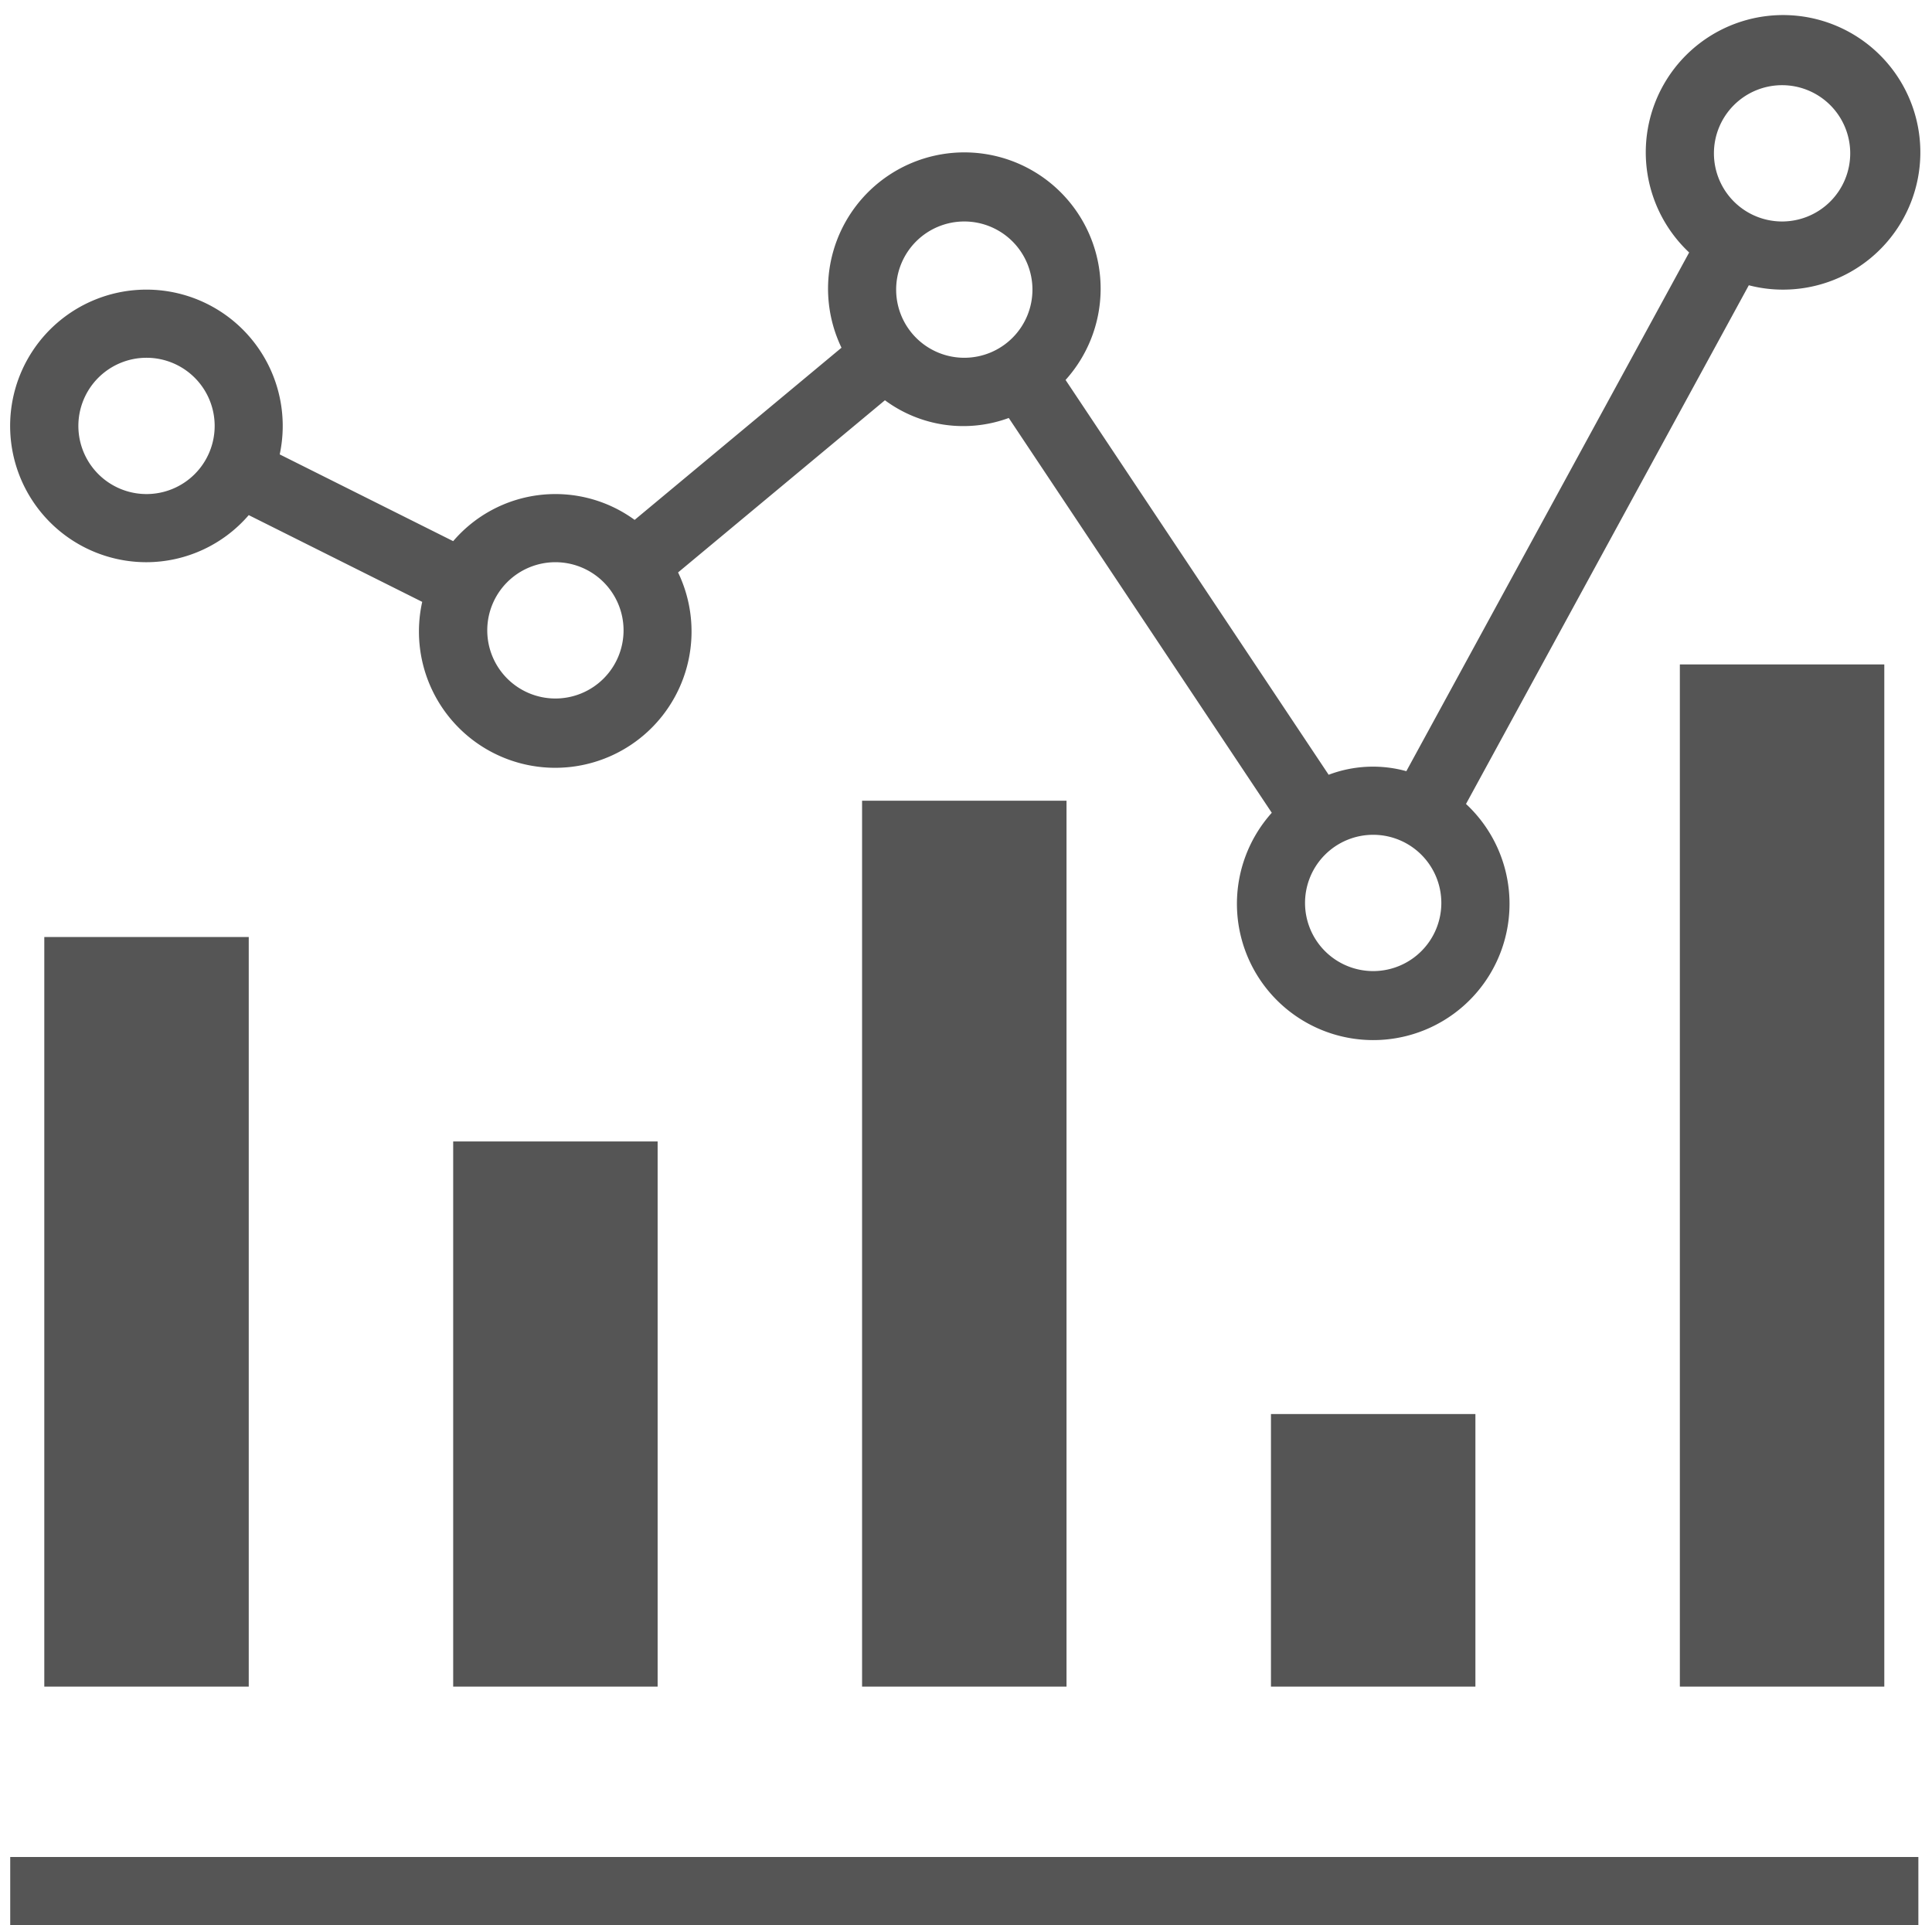
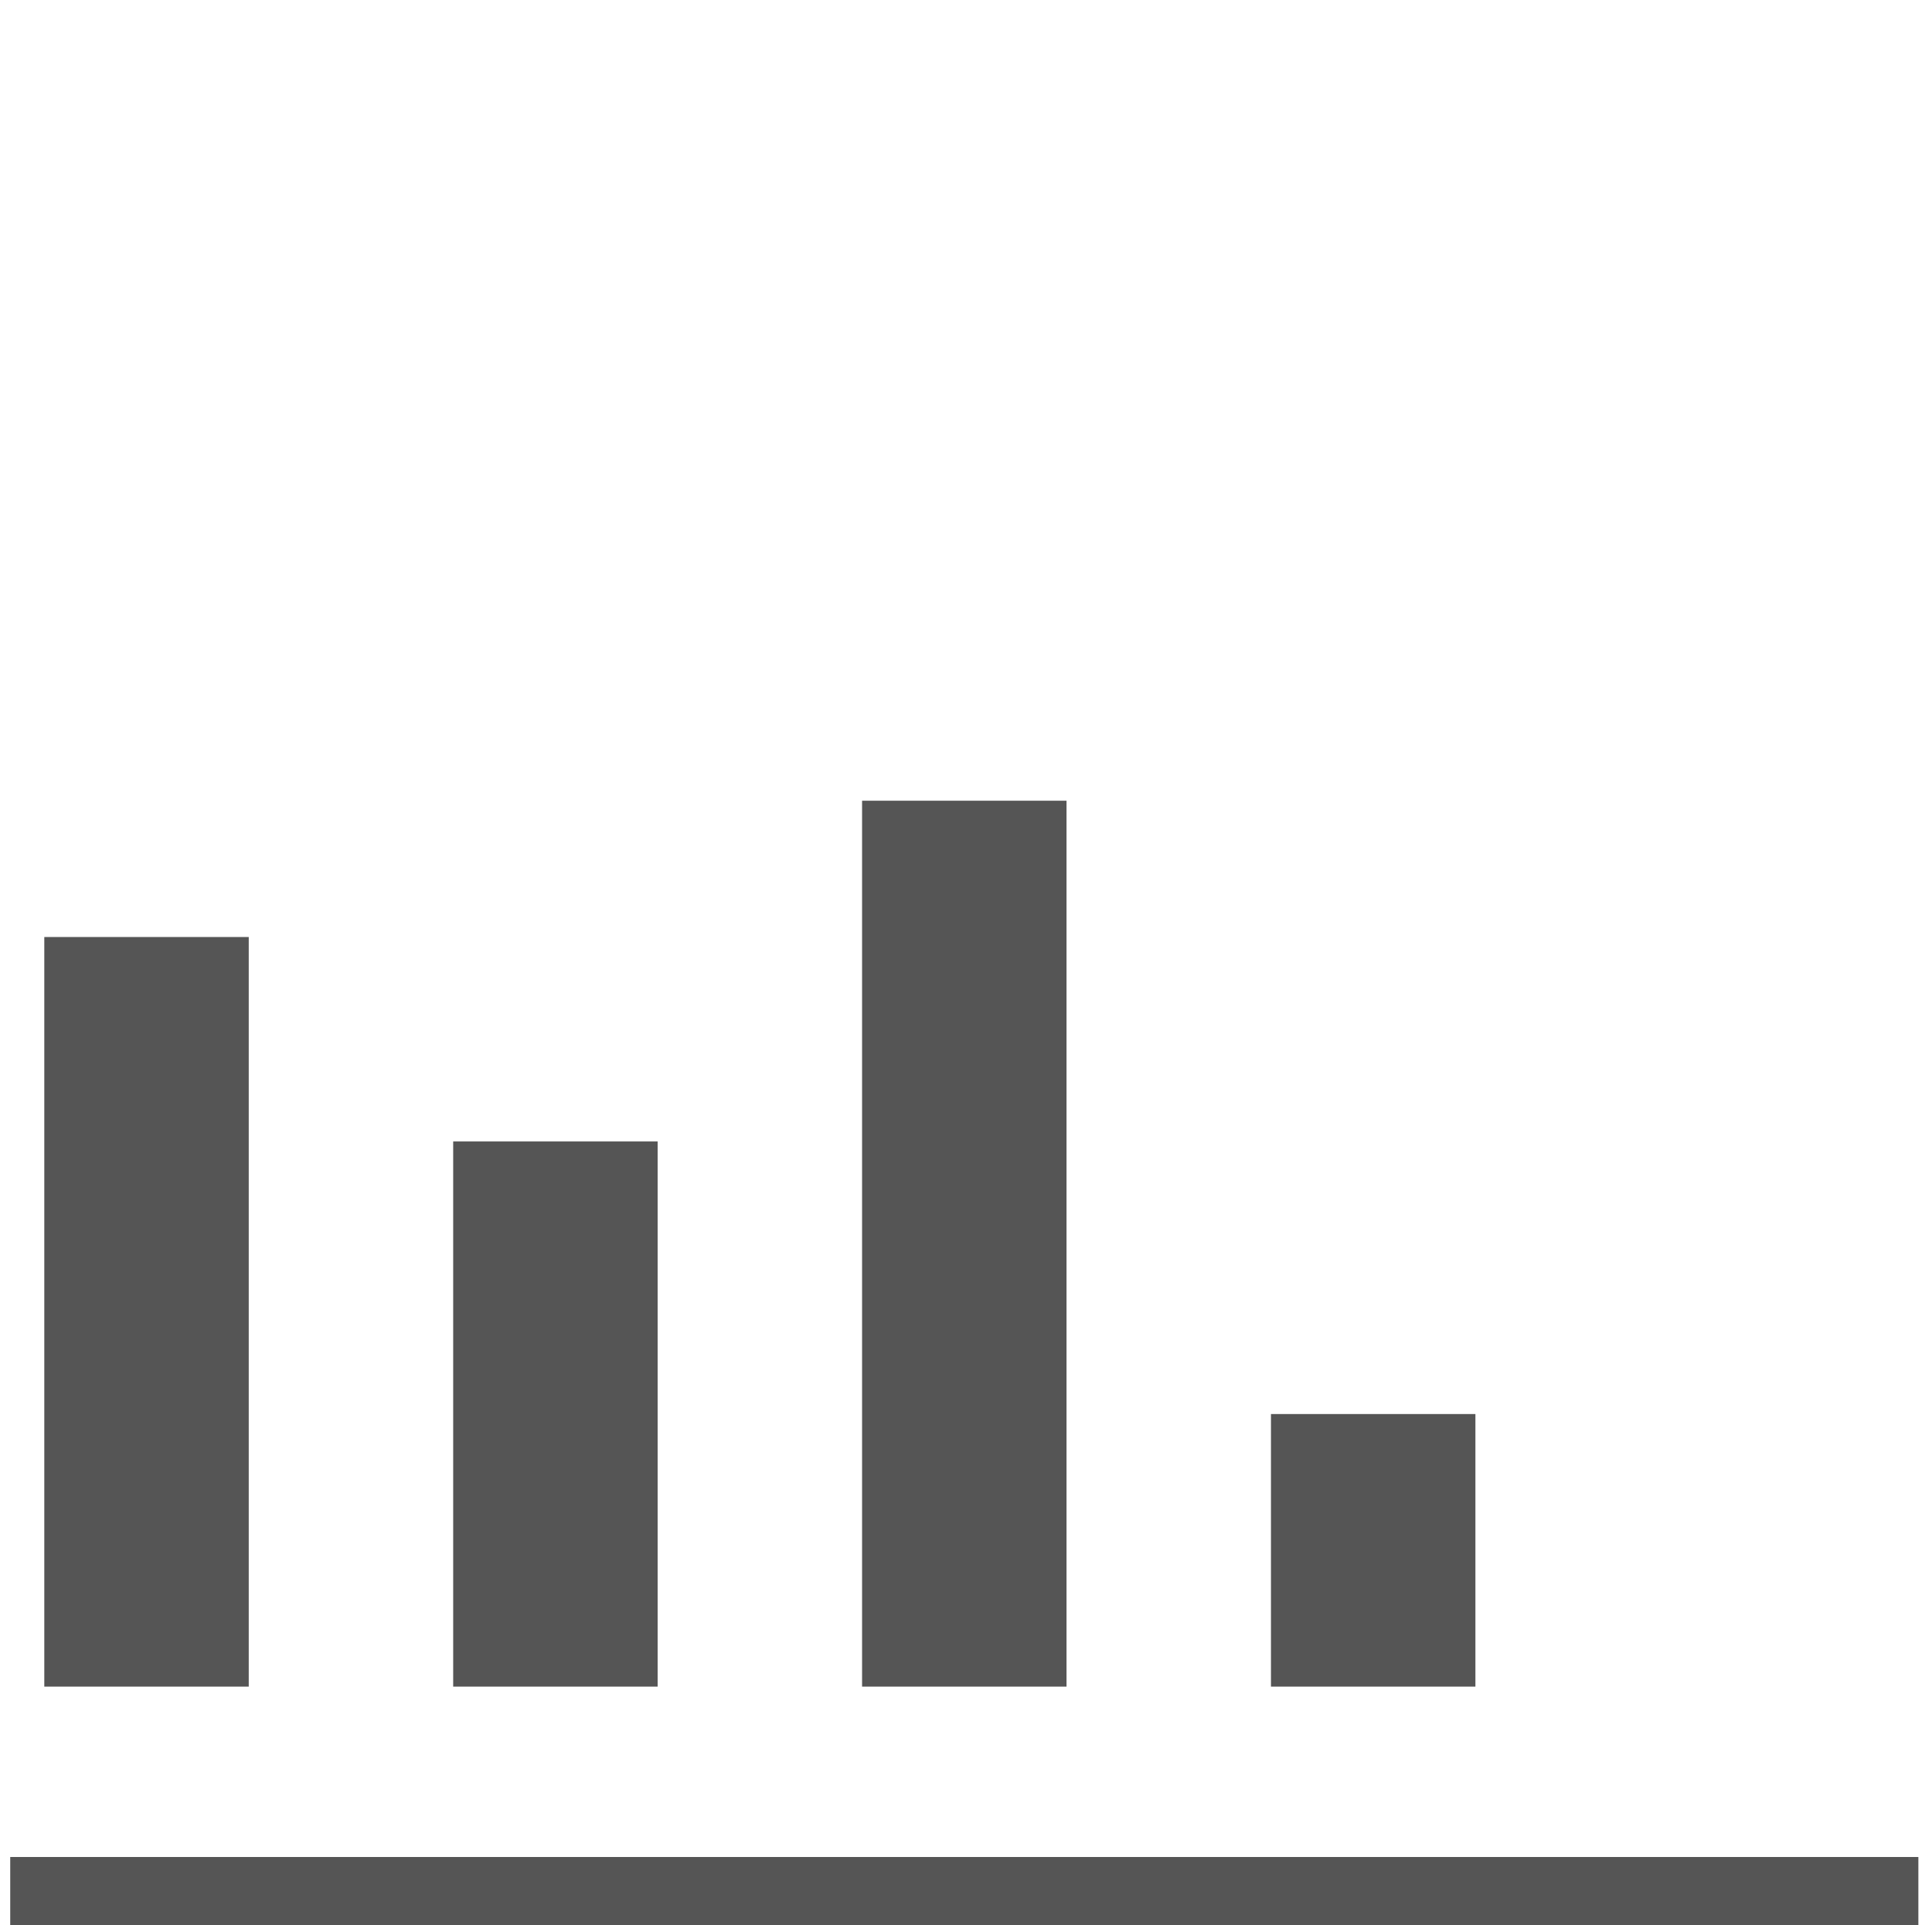
<svg xmlns="http://www.w3.org/2000/svg" fill="#555555" height="56.5" preserveAspectRatio="xMidYMid meet" version="1" viewBox="3.7 2.5 56.7 56.5" width="56.7" zoomAndPan="magnify">
  <g id="change1_1">
    <path d="M29 26H35V52H29z" fill="inherit" />
-     <path d="M53 22H59V52H53z" fill="inherit" />
+     <path d="M53 22H59H53z" fill="inherit" />
    <path d="M41 44H47V52H41z" fill="inherit" />
    <path d="M5 30H11V52H5z" fill="inherit" />
    <path d="M17 36H23V52H17z" fill="inherit" />
    <path d="M4 57H60V59H4z" fill="inherit" />
-     <path d="M8,19a3.975,3.975,0,0,0,3-1.382l5.091,2.546A4,4,0,1,0,23.6,19.3l6.071-5.053a3.864,3.864,0,0,0,3.634.52l7.719,11.587a4,4,0,1,0,5.7-.259l8.3-15.223A3.942,3.942,0,0,0,56,11a4.029,4.029,0,1,0-2.727-1.09l-8.3,15.223a3.672,3.672,0,0,0-2.28.105L34.972,13.651a4,4,0,1,0-6.576-.946l-6.071,5.053A3.946,3.946,0,0,0,17,18.382l-5.091-2.546A4,4,0,1,0,8,19ZM56,5a2,2,0,1,1-2,2A2,2,0,0,1,56,5ZM44,27a2,2,0,1,1-2,2A2,2,0,0,1,44,27ZM32,9a2,2,0,1,1-2,2A2,2,0,0,1,32,9ZM20,19a2,2,0,1,1-2,2A2,2,0,0,1,20,19ZM8,13a2,2,0,1,1-2,2A2,2,0,0,1,8,13Z" fill="inherit" />
  </g>
</svg>